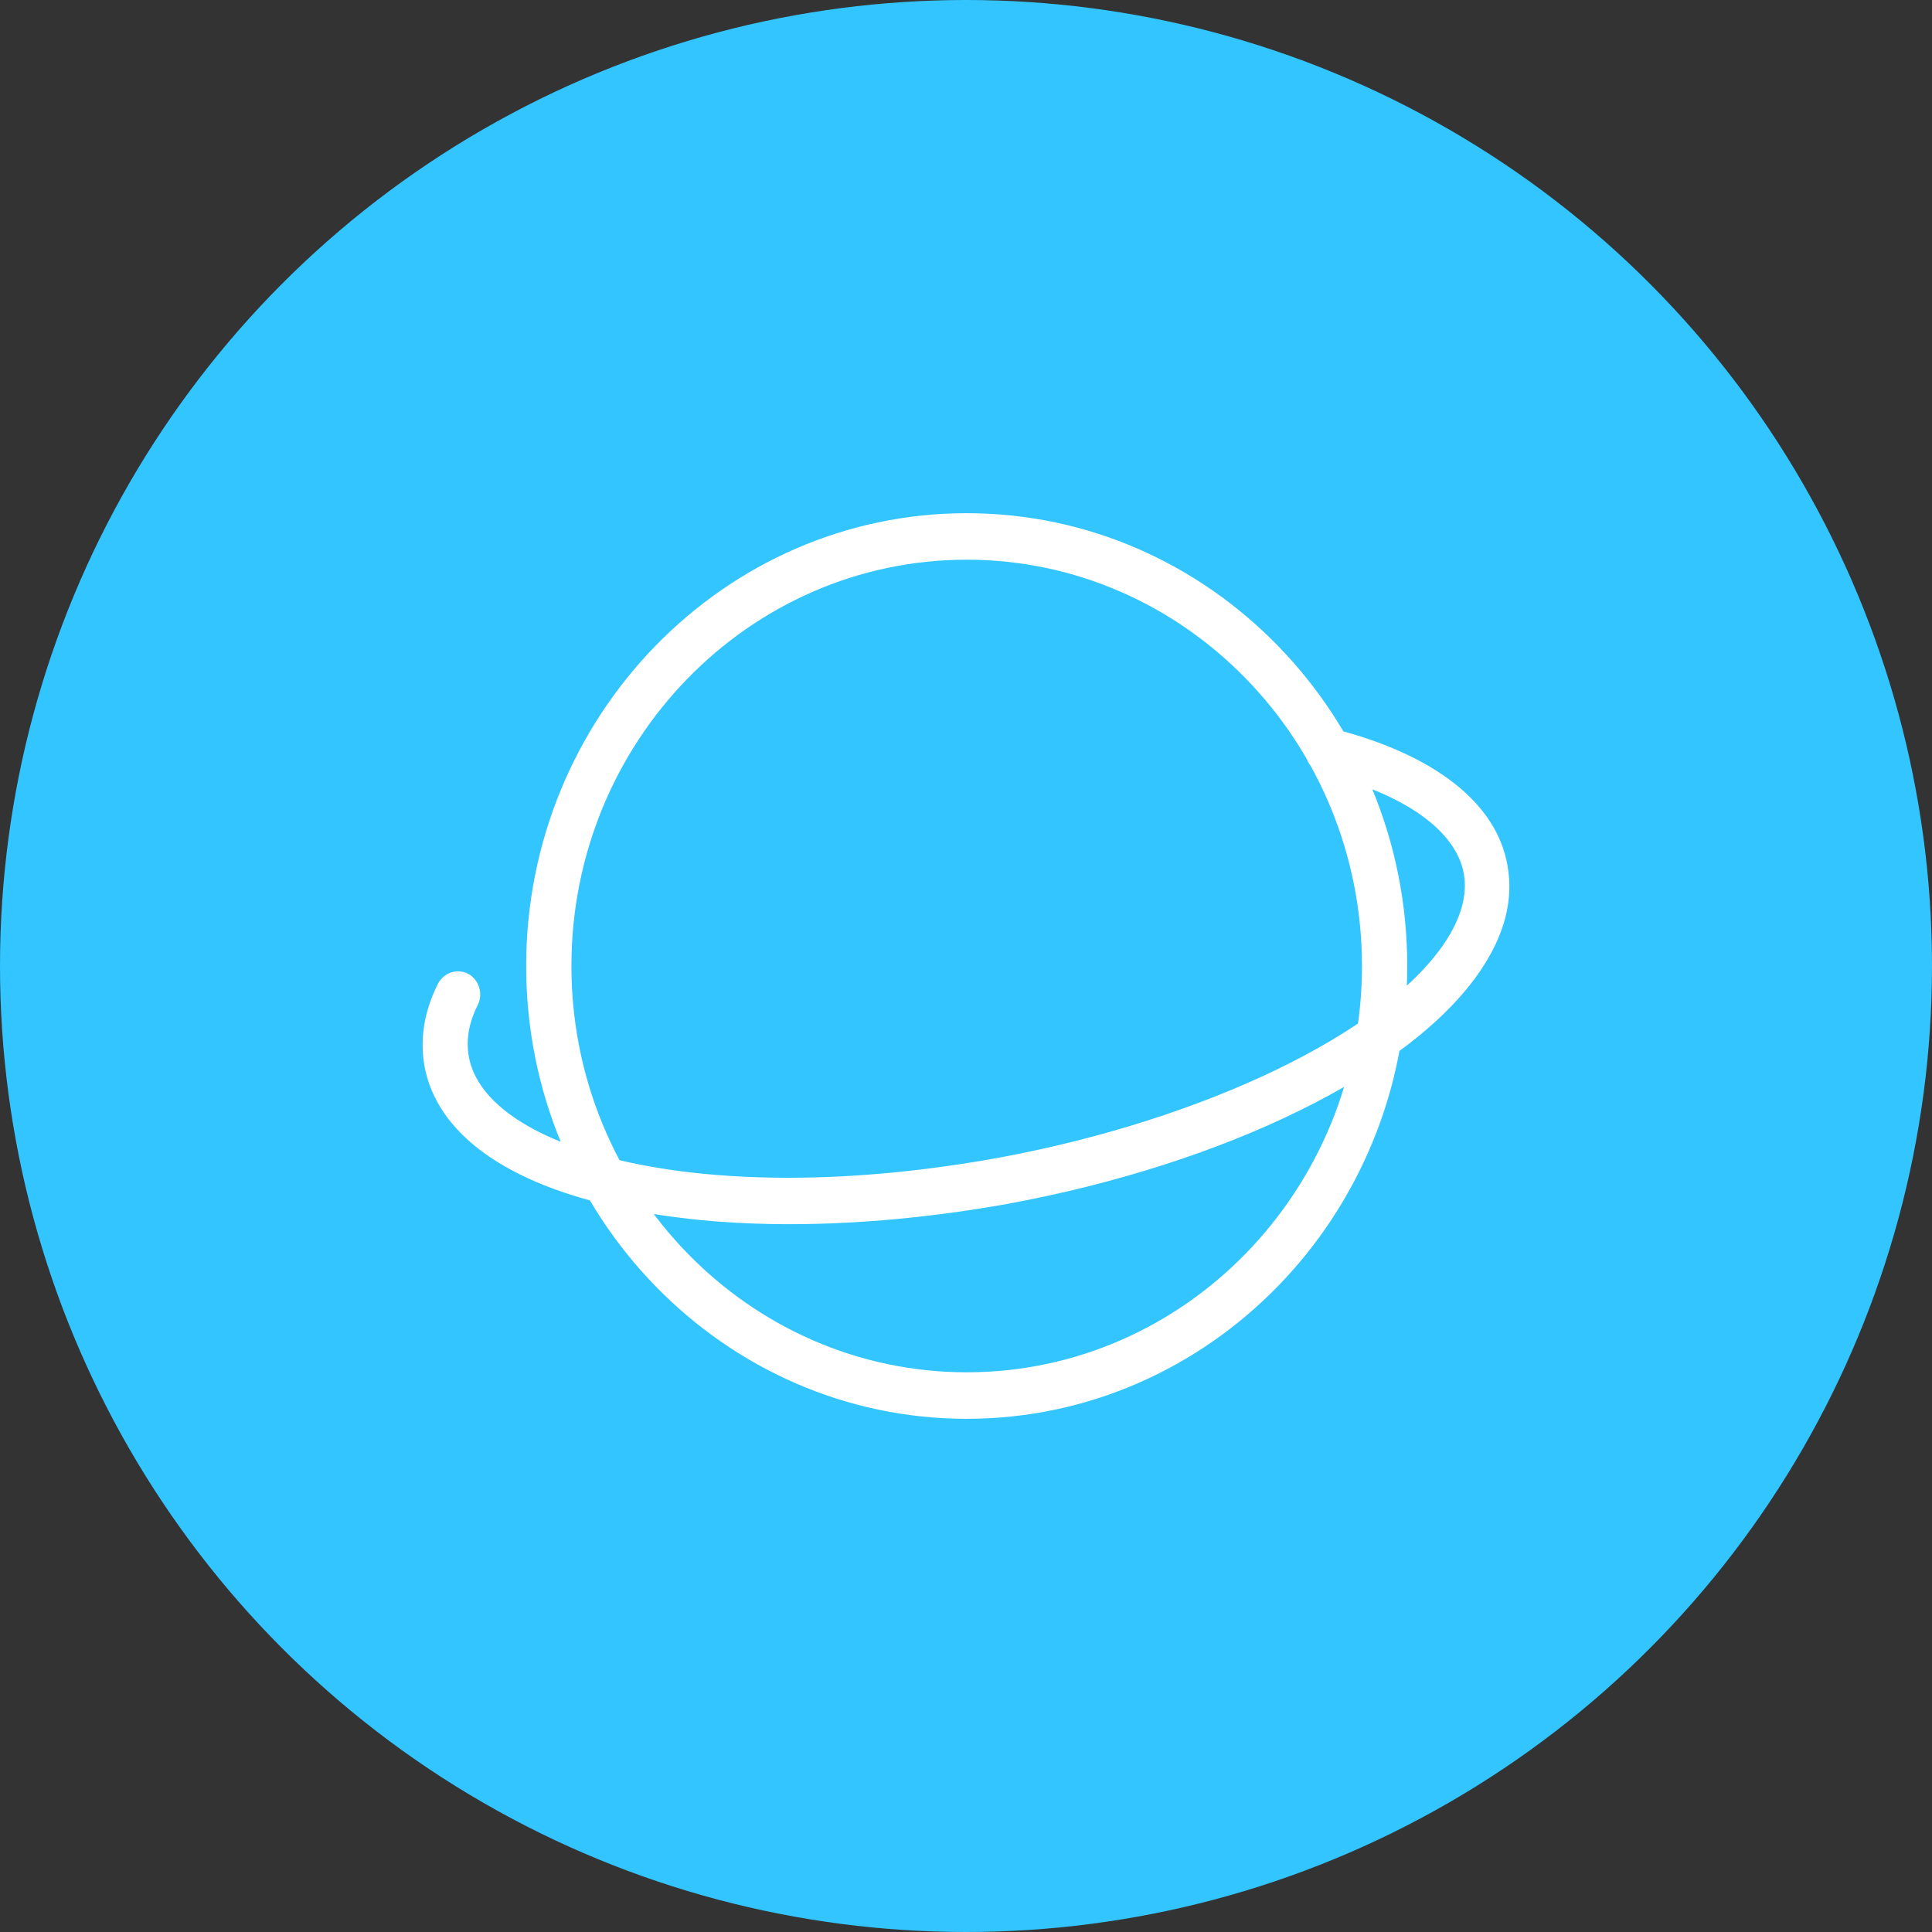
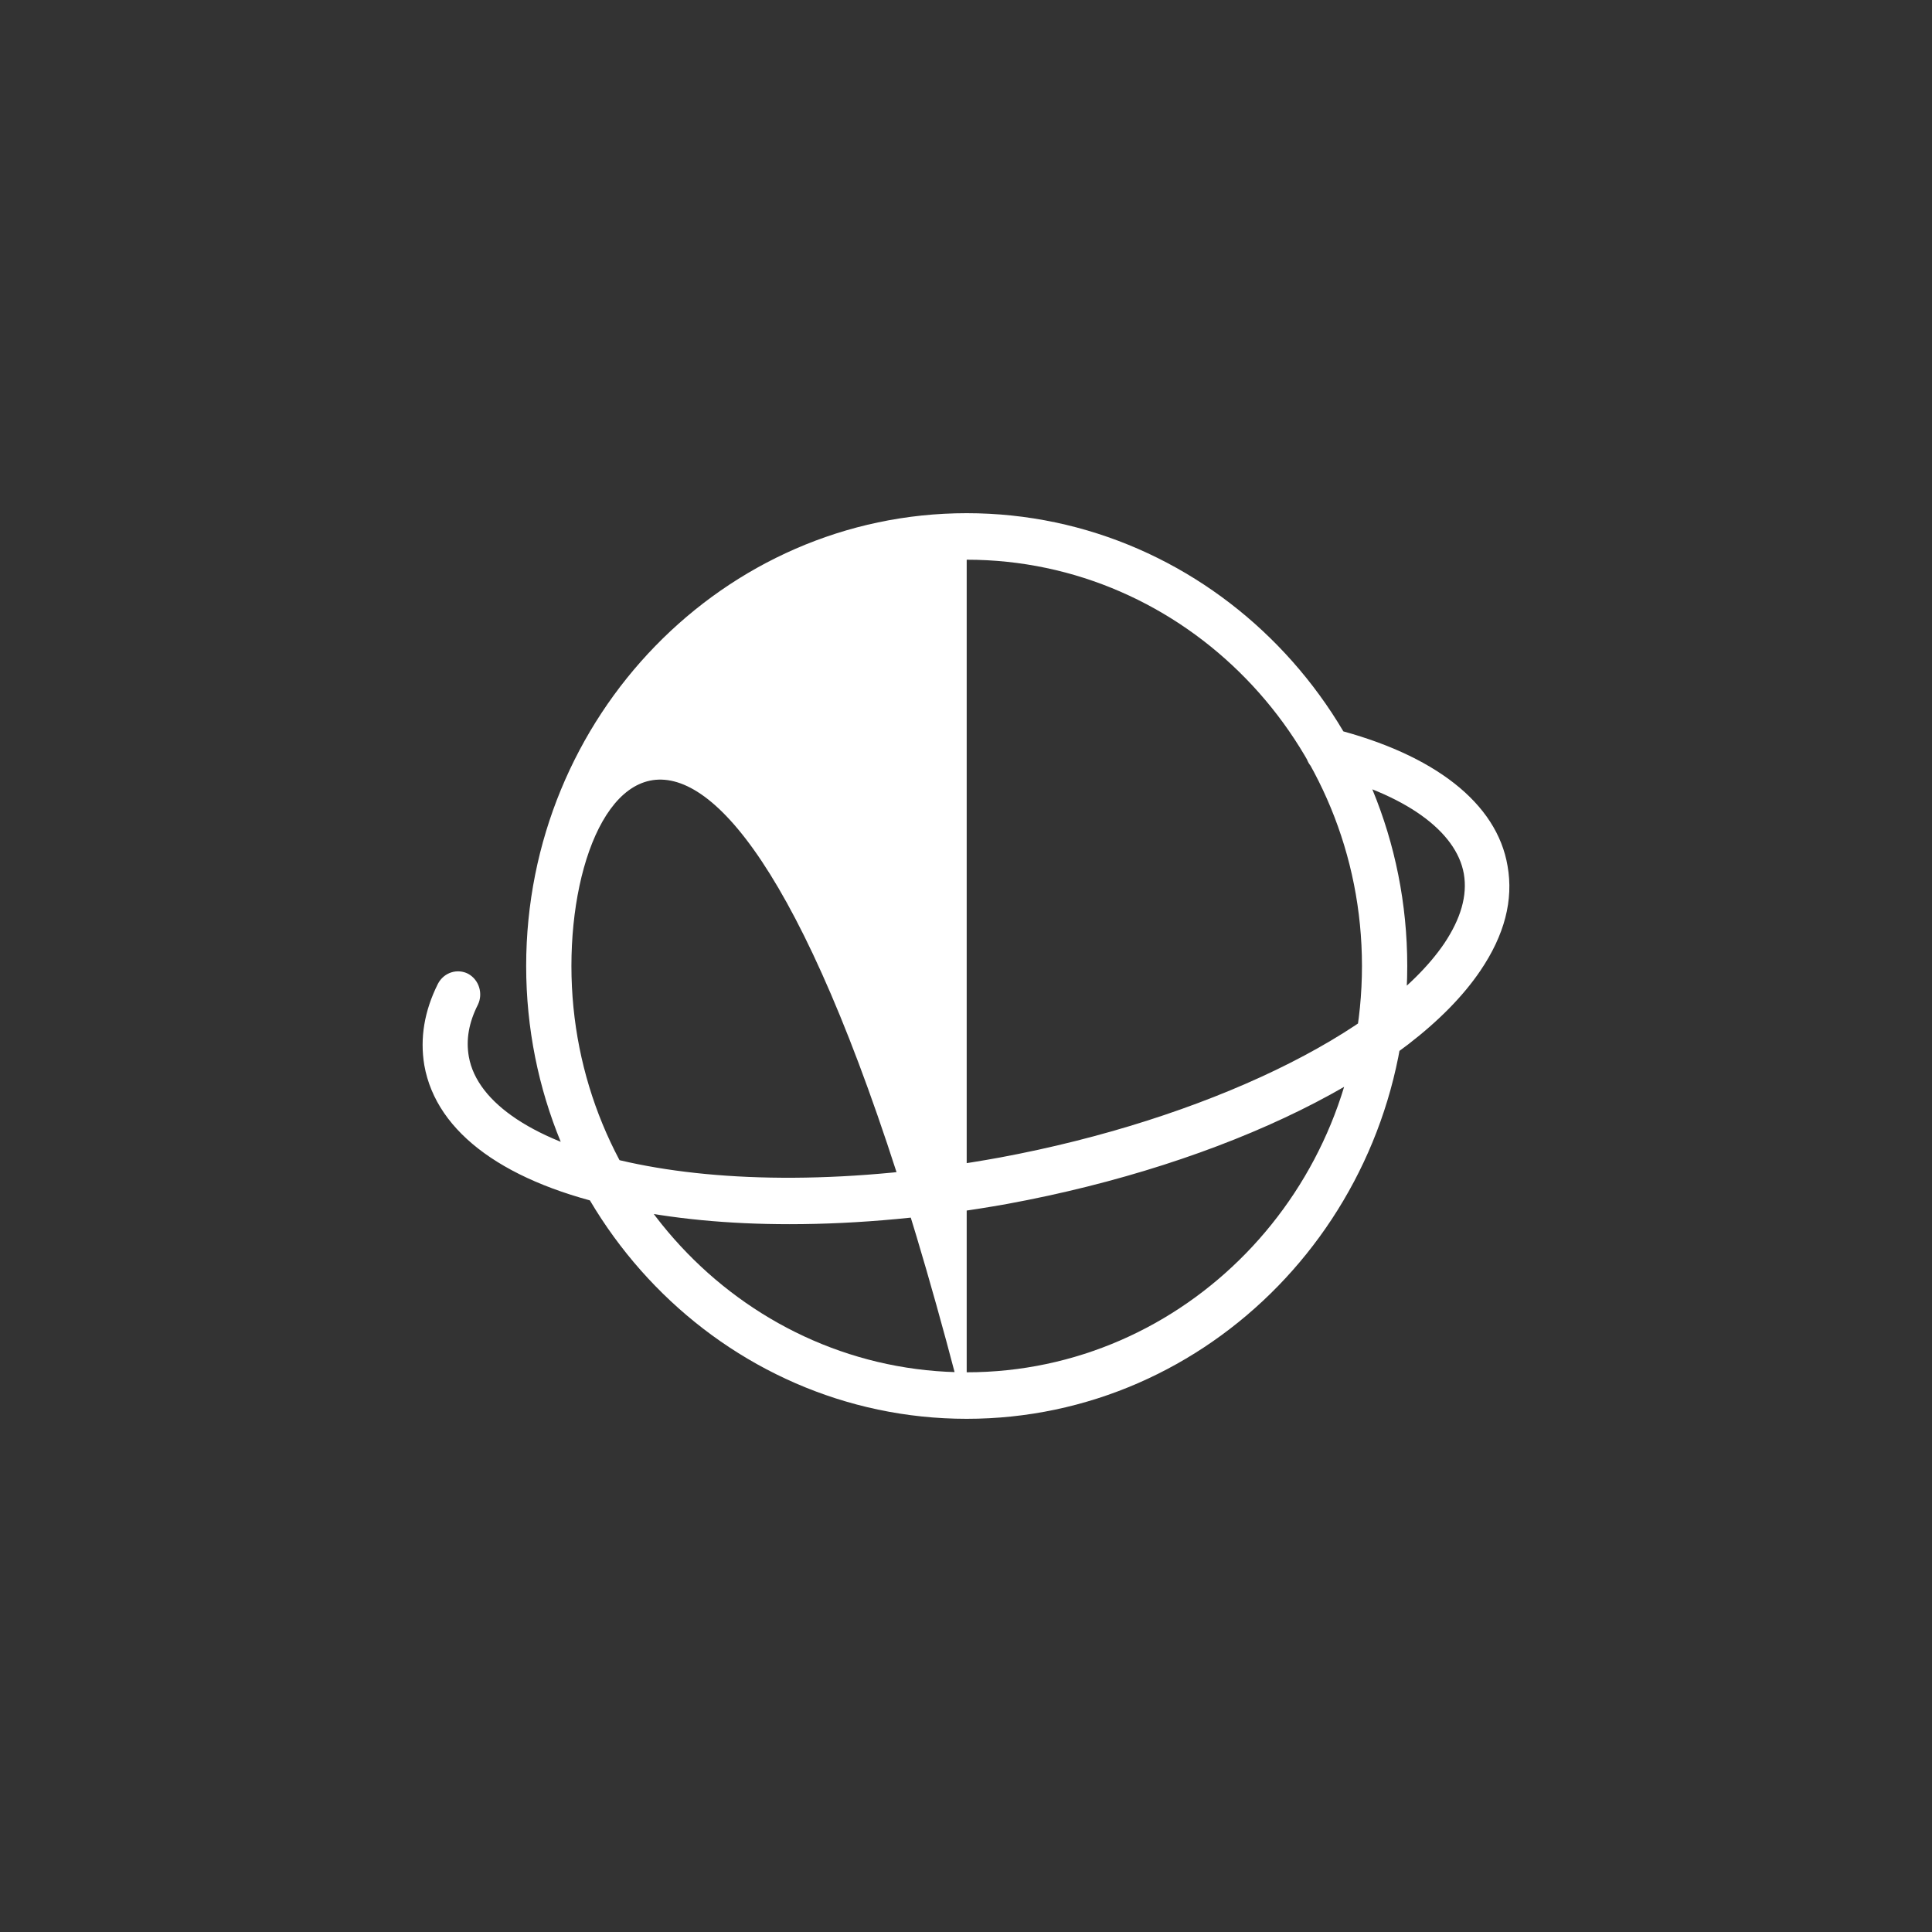
<svg xmlns="http://www.w3.org/2000/svg" width="64px" height="64px" viewBox="0 0 64 64" version="1.1">
  <rect x="0" y="0" width="64" height="64" fill="#333333" stroke="none" />
  <title>网络</title>
  <desc>Created with Sketch.</desc>
  <g id="网络" stroke="none" stroke-width="1" fill="none" fill-rule="evenodd">
-     <circle id="椭圆形" fill="#32C5FF" cx="32" cy="32" r="32" />
    <g transform="translate(13, 13)" fill="#FFFFFF" fill-rule="nonzero">
      <rect id="矩形" opacity="0" x="0" y="0" width="38" height="38" />
-       <path d="M19.023,34 C10.977,34 4.43,27.271 4.43,19 C4.43,10.729 10.977,4 19.023,4 C27.069,4 33.617,10.729 33.617,19 C33.617,27.271 27.069,34 19.023,34 Z M19.023,5.541 C11.801,5.541 5.929,11.577 5.929,19 C5.929,26.423 11.801,32.459 19.023,32.459 C26.245,32.459 32.117,26.423 32.117,19 C32.117,11.577 26.245,5.541 19.023,5.541 Z M13.151,27.553 C11.127,27.553 9.253,27.373 7.578,27.014 C3.78,26.217 1.456,24.548 1.056,22.288 C0.906,21.389 1.056,20.49 1.506,19.591 C1.706,19.205 2.156,19.077 2.506,19.257 C2.88,19.462 3.005,19.925 2.83,20.284 C2.531,20.875 2.431,21.44 2.531,22.005 C3.08,25.087 10.277,27.142 20.123,25.344 C26.895,24.086 32.817,21.235 34.841,18.255 C35.391,17.433 35.616,16.663 35.491,15.943 C35.241,14.531 33.542,13.298 30.818,12.63 C30.418,12.527 30.168,12.116 30.268,11.705 C30.368,11.295 30.768,11.038 31.168,11.14 C34.516,11.988 36.59,13.606 36.94,15.687 C37.14,16.817 36.84,17.973 36.04,19.154 C33.766,22.519 27.619,25.55 20.348,26.885 C17.899,27.322 15.45,27.553 13.151,27.553 L13.151,27.553 Z" id="形状" />
+       <path d="M19.023,34 C10.977,34 4.43,27.271 4.43,19 C4.43,10.729 10.977,4 19.023,4 C27.069,4 33.617,10.729 33.617,19 C33.617,27.271 27.069,34 19.023,34 Z C11.801,5.541 5.929,11.577 5.929,19 C5.929,26.423 11.801,32.459 19.023,32.459 C26.245,32.459 32.117,26.423 32.117,19 C32.117,11.577 26.245,5.541 19.023,5.541 Z M13.151,27.553 C11.127,27.553 9.253,27.373 7.578,27.014 C3.78,26.217 1.456,24.548 1.056,22.288 C0.906,21.389 1.056,20.49 1.506,19.591 C1.706,19.205 2.156,19.077 2.506,19.257 C2.88,19.462 3.005,19.925 2.83,20.284 C2.531,20.875 2.431,21.44 2.531,22.005 C3.08,25.087 10.277,27.142 20.123,25.344 C26.895,24.086 32.817,21.235 34.841,18.255 C35.391,17.433 35.616,16.663 35.491,15.943 C35.241,14.531 33.542,13.298 30.818,12.63 C30.418,12.527 30.168,12.116 30.268,11.705 C30.368,11.295 30.768,11.038 31.168,11.14 C34.516,11.988 36.59,13.606 36.94,15.687 C37.14,16.817 36.84,17.973 36.04,19.154 C33.766,22.519 27.619,25.55 20.348,26.885 C17.899,27.322 15.45,27.553 13.151,27.553 L13.151,27.553 Z" id="形状" />
    </g>
  </g>
</svg>